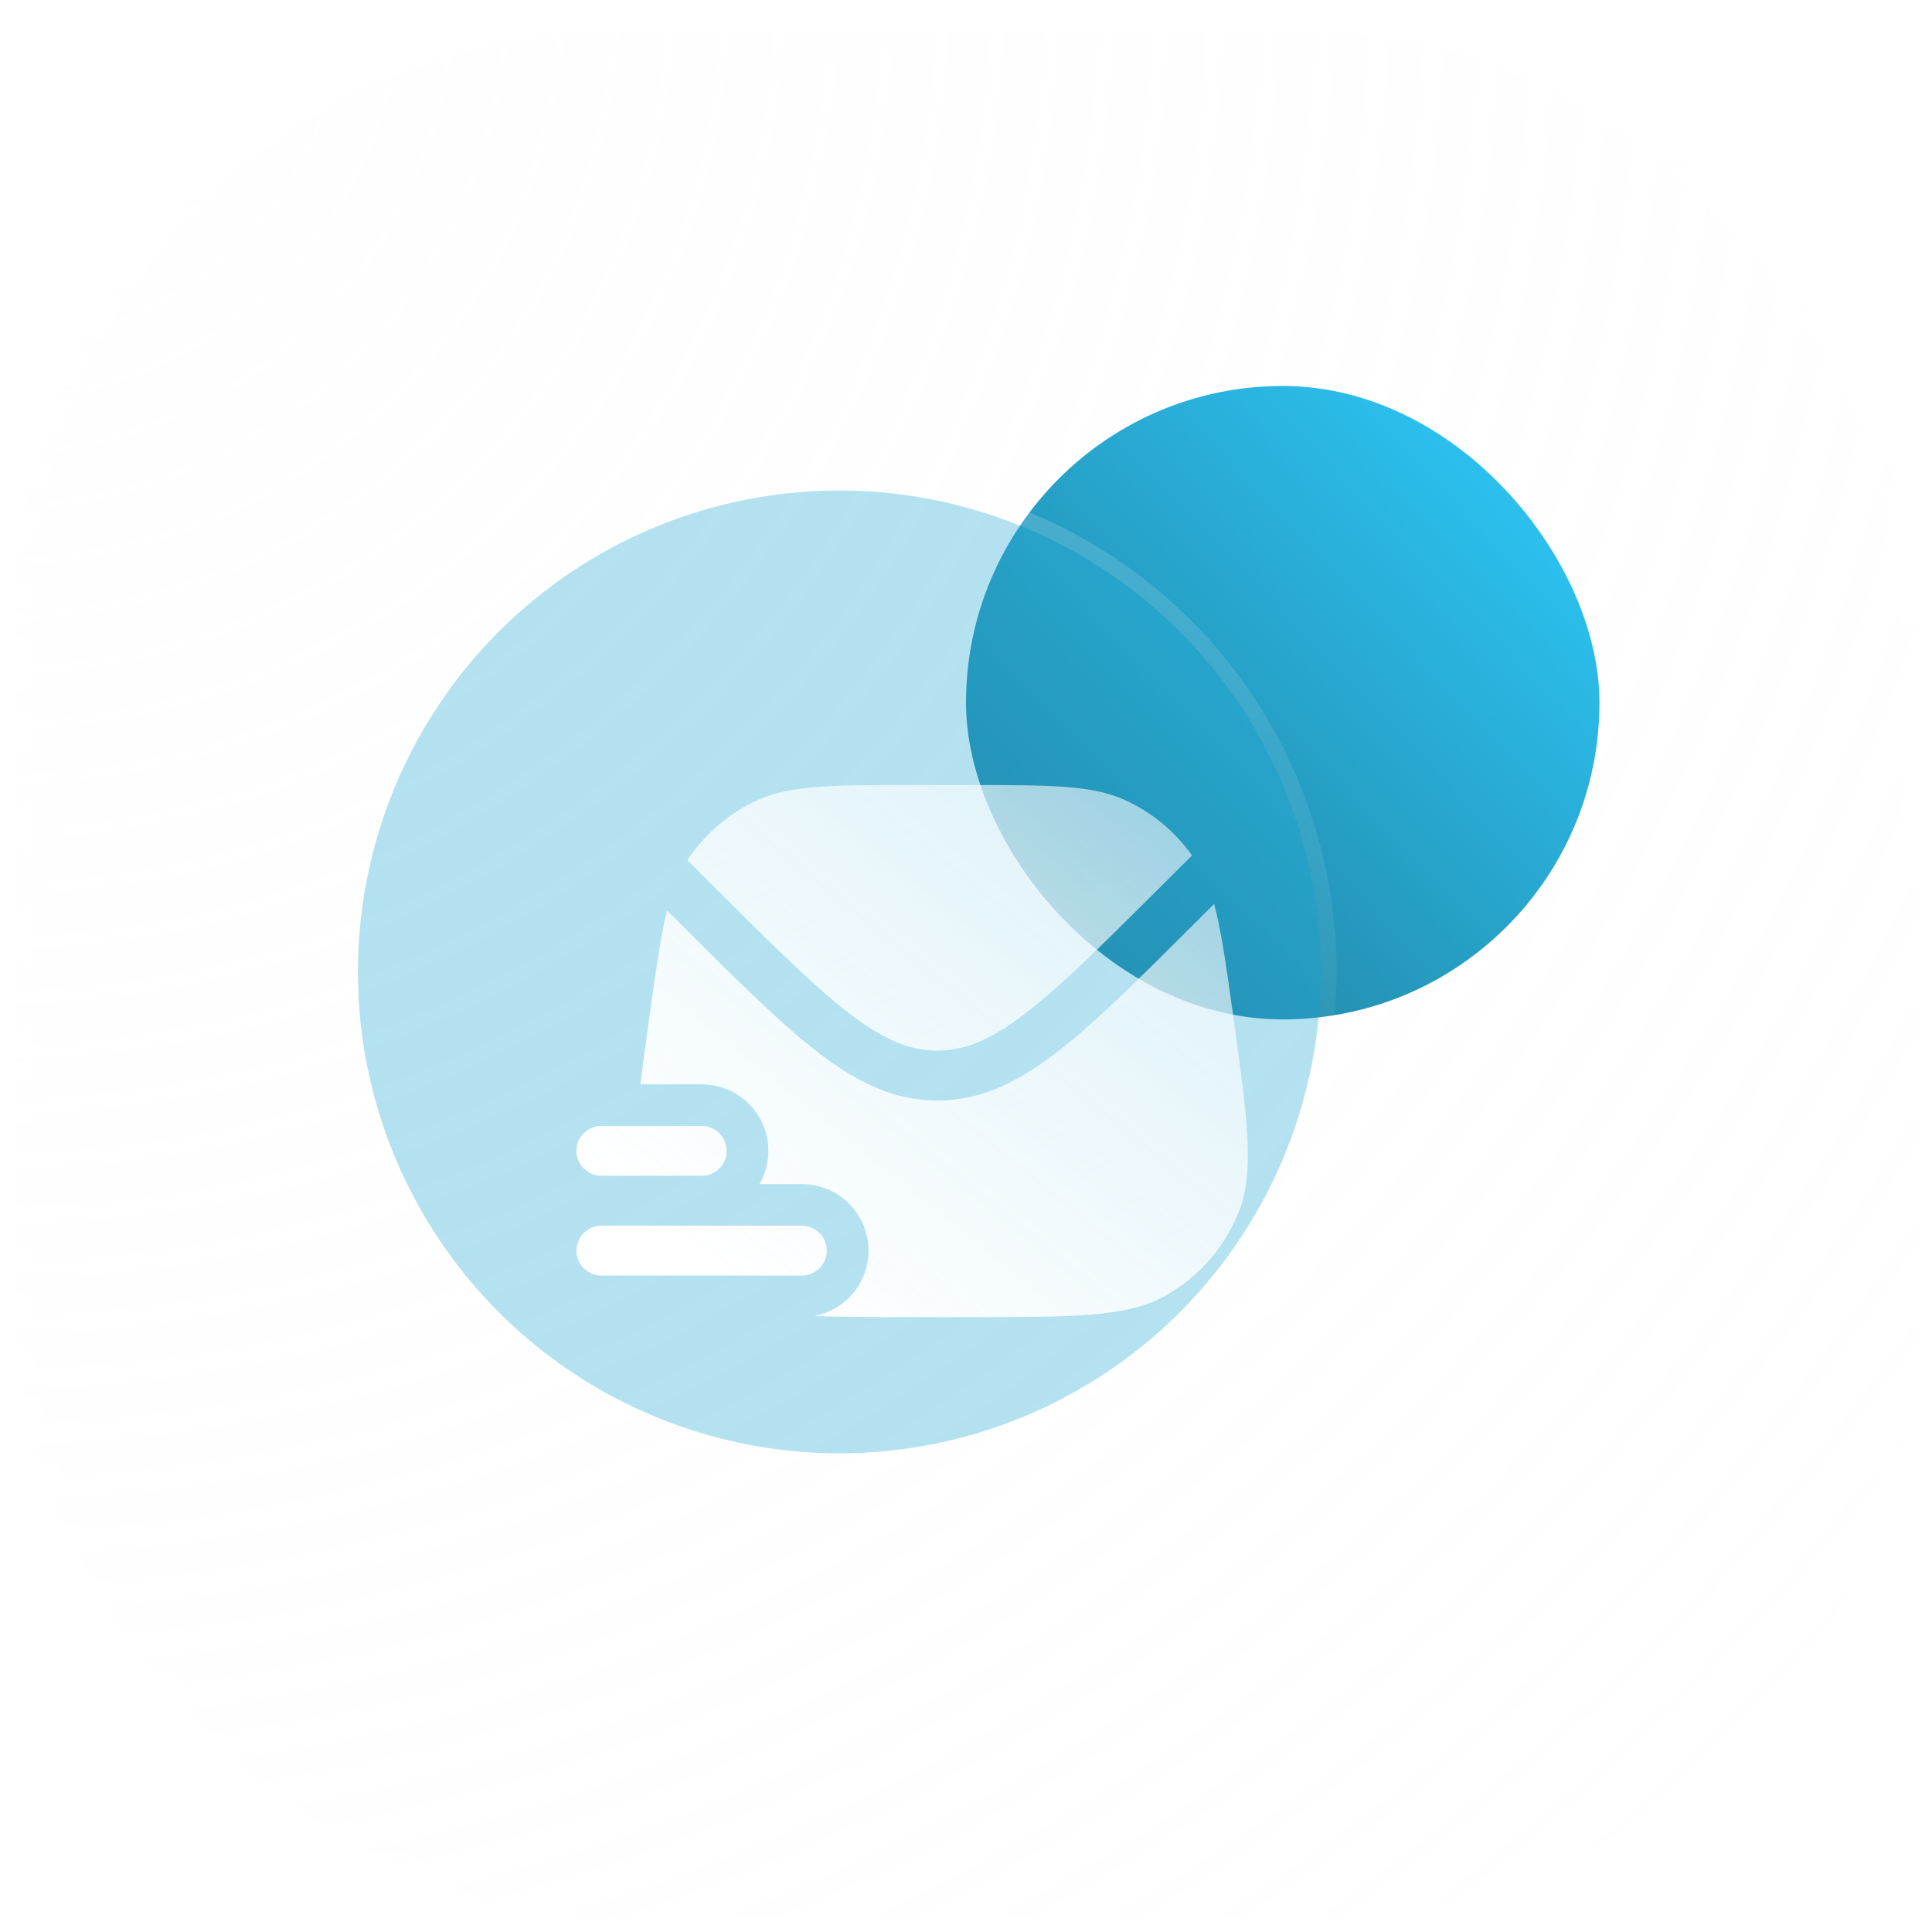
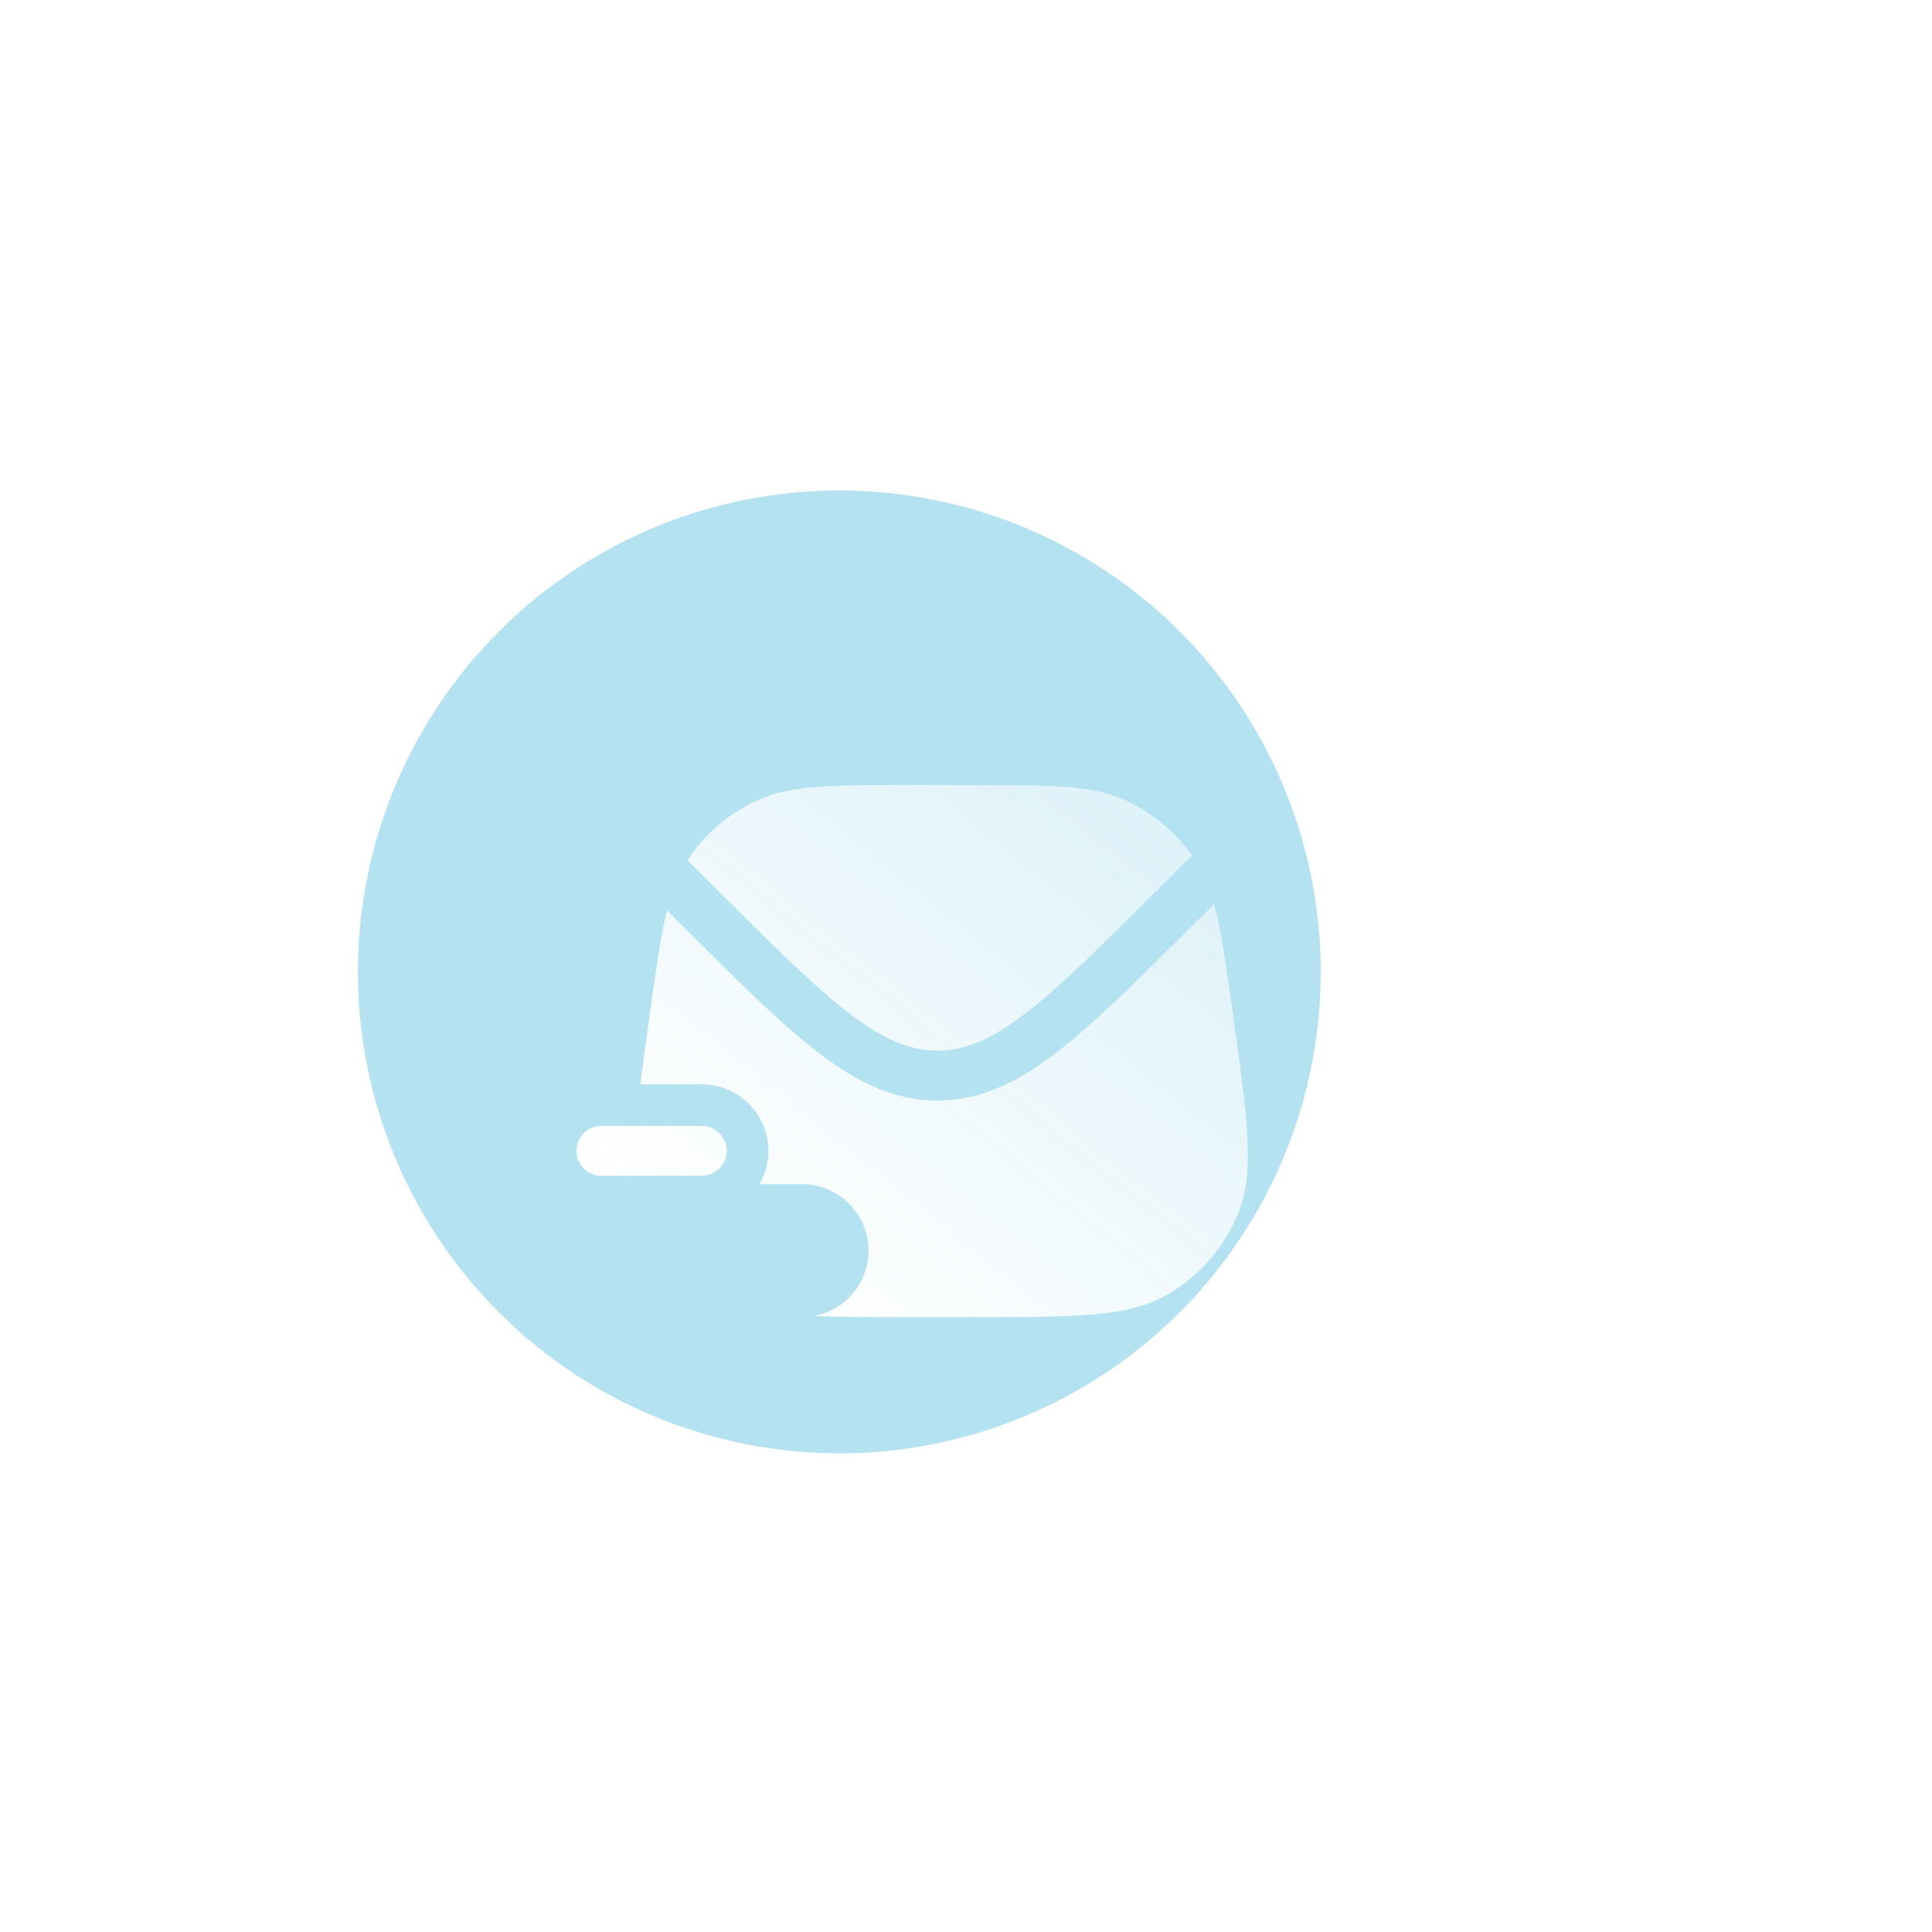
<svg xmlns="http://www.w3.org/2000/svg" width="122" height="122" viewBox="0 0 122 122" fill="none">
  <g filter="url(#filter0_b_4944_79458)">
-     <rect x="1" y="1" width="120" height="120" rx="38" fill="url(#paint0_radial_4944_79458)" fill-opacity="0.2" />
    <rect x="1" y="1" width="120" height="120" rx="38" stroke="url(#paint1_linear_4944_79458)" stroke-width="2" />
  </g>
-   <rect x="61" y="24.373" width="40" height="40" rx="20" fill="url(#paint2_linear_4944_79458)" />
  <g clip-path="url(#clip0_4944_79458)">
    <g filter="url(#filter1_b_4944_79458)">
      <g filter="url(#filter2_b_4944_79458)">
        <circle cx="53" cy="61.373" r="30.4" fill="#29ACD6" fill-opacity="0.35" />
-         <circle cx="53" cy="61.373" r="30.9" stroke="url(#paint3_linear_4944_79458)" stroke-linecap="round" />
      </g>
      <g filter="url(#filter3_d_4944_79458)">
        <path d="M32.981 66.098C32.108 66.098 31.4 66.803 31.4 67.673C31.4 68.543 32.108 69.248 32.981 69.248H39.305C40.178 69.248 40.886 68.543 40.886 67.673C40.886 66.803 40.178 66.098 39.305 66.098H32.981Z" fill="url(#paint4_linear_4944_79458)" />
-         <path d="M32.981 72.398C32.108 72.398 31.4 73.103 31.4 73.973C31.4 74.843 32.108 75.548 32.981 75.548H45.629C46.502 75.548 47.21 74.843 47.21 73.973C47.21 73.103 46.502 72.398 45.629 72.398H32.981Z" fill="url(#paint5_linear_4944_79458)" />
        <path d="M40.402 51.307L38.409 49.321C39.496 47.668 41.029 46.353 42.834 45.528C44.926 44.573 47.528 44.573 52.733 44.573H56.157C61.361 44.573 63.964 44.573 66.055 45.528C67.749 46.301 69.203 47.507 70.274 49.018L67.977 51.307C64.432 54.838 61.883 57.372 59.685 59.043C57.524 60.686 55.888 61.345 54.189 61.345C52.491 61.345 50.855 60.686 48.693 59.043C46.495 57.372 43.947 54.838 40.402 51.307Z" fill="url(#paint6_linear_4944_79458)" />
        <path d="M36.029 59.062C36.432 56.174 36.722 54.098 37.118 52.49L38.251 53.619C41.692 57.047 44.389 59.733 46.775 61.547C49.218 63.404 51.522 64.495 54.189 64.495C56.857 64.495 59.16 63.404 61.603 61.547C63.99 59.733 66.686 57.047 70.127 53.619L71.667 52.085C72.119 53.746 72.423 55.925 72.86 59.062C73.78 65.657 74.239 68.954 73.229 71.515C72.341 73.764 70.703 75.638 68.589 76.823C66.182 78.173 62.84 78.173 56.157 78.173H52.733C50.19 78.173 48.131 78.173 46.423 78.099C48.372 77.729 49.845 76.022 49.845 73.973C49.845 71.653 47.958 69.773 45.629 69.773H42.957C43.316 69.155 43.521 68.438 43.521 67.673C43.521 65.353 41.634 63.473 39.305 63.473H35.437C35.594 62.186 35.797 60.729 36.029 59.062Z" fill="url(#paint7_linear_4944_79458)" />
      </g>
    </g>
  </g>
  <defs>
    <filter id="filter0_b_4944_79458" x="-24" y="-24" width="170" height="170" filterUnits="userSpaceOnUse" color-interpolation-filters="sRGB">
      <feFlood flood-opacity="0" result="BackgroundImageFix" />
      <feGaussianBlur in="BackgroundImageFix" stdDeviation="12" />
      <feComposite in2="SourceAlpha" operator="in" result="effect1_backgroundBlur_4944_79458" />
      <feBlend mode="normal" in="SourceGraphic" in2="effect1_backgroundBlur_4944_79458" result="shape" />
    </filter>
    <filter id="filter1_b_4944_79458" x="-2.4" y="5.973" width="110.801" height="110.8" filterUnits="userSpaceOnUse" color-interpolation-filters="sRGB">
      <feFlood flood-opacity="0" result="BackgroundImageFix" />
      <feGaussianBlur in="BackgroundImageFix" stdDeviation="12" />
      <feComposite in2="SourceAlpha" operator="in" result="effect1_backgroundBlur_4944_79458" />
      <feBlend mode="normal" in="SourceGraphic" in2="effect1_backgroundBlur_4944_79458" result="shape" />
    </filter>
    <filter id="filter2_b_4944_79458" x="-2.4" y="5.973" width="110.801" height="110.8" filterUnits="userSpaceOnUse" color-interpolation-filters="sRGB">
      <feFlood flood-opacity="0" result="BackgroundImageFix" />
      <feGaussianBlur in="BackgroundImageFix" stdDeviation="12" />
      <feComposite in2="SourceAlpha" operator="in" result="effect1_backgroundBlur_4944_79458" />
      <feBlend mode="normal" in="SourceGraphic" in2="effect1_backgroundBlur_4944_79458" result="shape" />
    </filter>
    <filter id="filter3_d_4944_79458" x="28.4" y="41.573" width="58.4" height="49.6" filterUnits="userSpaceOnUse" color-interpolation-filters="sRGB">
      <feFlood flood-opacity="0" result="BackgroundImageFix" />
      <feColorMatrix in="SourceAlpha" type="matrix" values="0 0 0 0 0 0 0 0 0 0 0 0 0 0 0 0 0 0 127 0" result="hardAlpha" />
      <feOffset dx="5" dy="5" />
      <feGaussianBlur stdDeviation="4" />
      <feColorMatrix type="matrix" values="0 0 0 0 0.176 0 0 0 0 0.557 0 0 0 0 0.678 0 0 0 0.5 0" />
      <feBlend mode="normal" in2="BackgroundImageFix" result="effect1_dropShadow_4944_79458" />
      <feBlend mode="normal" in="SourceGraphic" in2="effect1_dropShadow_4944_79458" result="shape" />
    </filter>
    <radialGradient id="paint0_radial_4944_79458" cx="0" cy="0" r="1" gradientUnits="userSpaceOnUse" gradientTransform="translate(1 1) rotate(45) scale(169.706)">
      <stop stop-color="#FAFAFA" />
      <stop offset="1" stop-color="#F7F7F7" stop-opacity="0" />
    </radialGradient>
    <linearGradient id="paint1_linear_4944_79458" x1="61" y1="1" x2="61" y2="121" gradientUnits="userSpaceOnUse">
      <stop stop-color="white" />
      <stop offset="1" stop-color="white" stop-opacity="0" />
    </linearGradient>
    <linearGradient id="paint2_linear_4944_79458" x1="61" y1="64.373" x2="101.852" y2="25.263" gradientUnits="userSpaceOnUse">
      <stop stop-color="#207894" />
      <stop offset="1" stop-color="#2ECDFF" />
    </linearGradient>
    <linearGradient id="paint3_linear_4944_79458" x1="22.6" y1="30.973" x2="83.43" y2="91.742" gradientUnits="userSpaceOnUse">
      <stop stop-color="white" stop-opacity="0.25" />
      <stop offset="1" stop-color="white" stop-opacity="0" />
    </linearGradient>
    <linearGradient id="paint4_linear_4944_79458" x1="52.957" y1="85.331" x2="98.311" y2="29.23" gradientUnits="userSpaceOnUse">
      <stop stop-color="white" />
      <stop offset="1" stop-color="white" stop-opacity="0.2" />
    </linearGradient>
    <linearGradient id="paint5_linear_4944_79458" x1="52.957" y1="85.331" x2="98.311" y2="29.23" gradientUnits="userSpaceOnUse">
      <stop stop-color="white" />
      <stop offset="1" stop-color="white" stop-opacity="0.2" />
    </linearGradient>
    <linearGradient id="paint6_linear_4944_79458" x1="52.957" y1="85.331" x2="98.311" y2="29.23" gradientUnits="userSpaceOnUse">
      <stop stop-color="white" />
      <stop offset="1" stop-color="white" stop-opacity="0.2" />
    </linearGradient>
    <linearGradient id="paint7_linear_4944_79458" x1="52.957" y1="85.331" x2="98.311" y2="29.23" gradientUnits="userSpaceOnUse">
      <stop stop-color="white" />
      <stop offset="1" stop-color="white" stop-opacity="0.2" />
    </linearGradient>
    <clipPath id="clip0_4944_79458">
      <rect width="64" height="64" fill="white" transform="translate(21 29.373)" />
    </clipPath>
  </defs>
</svg>